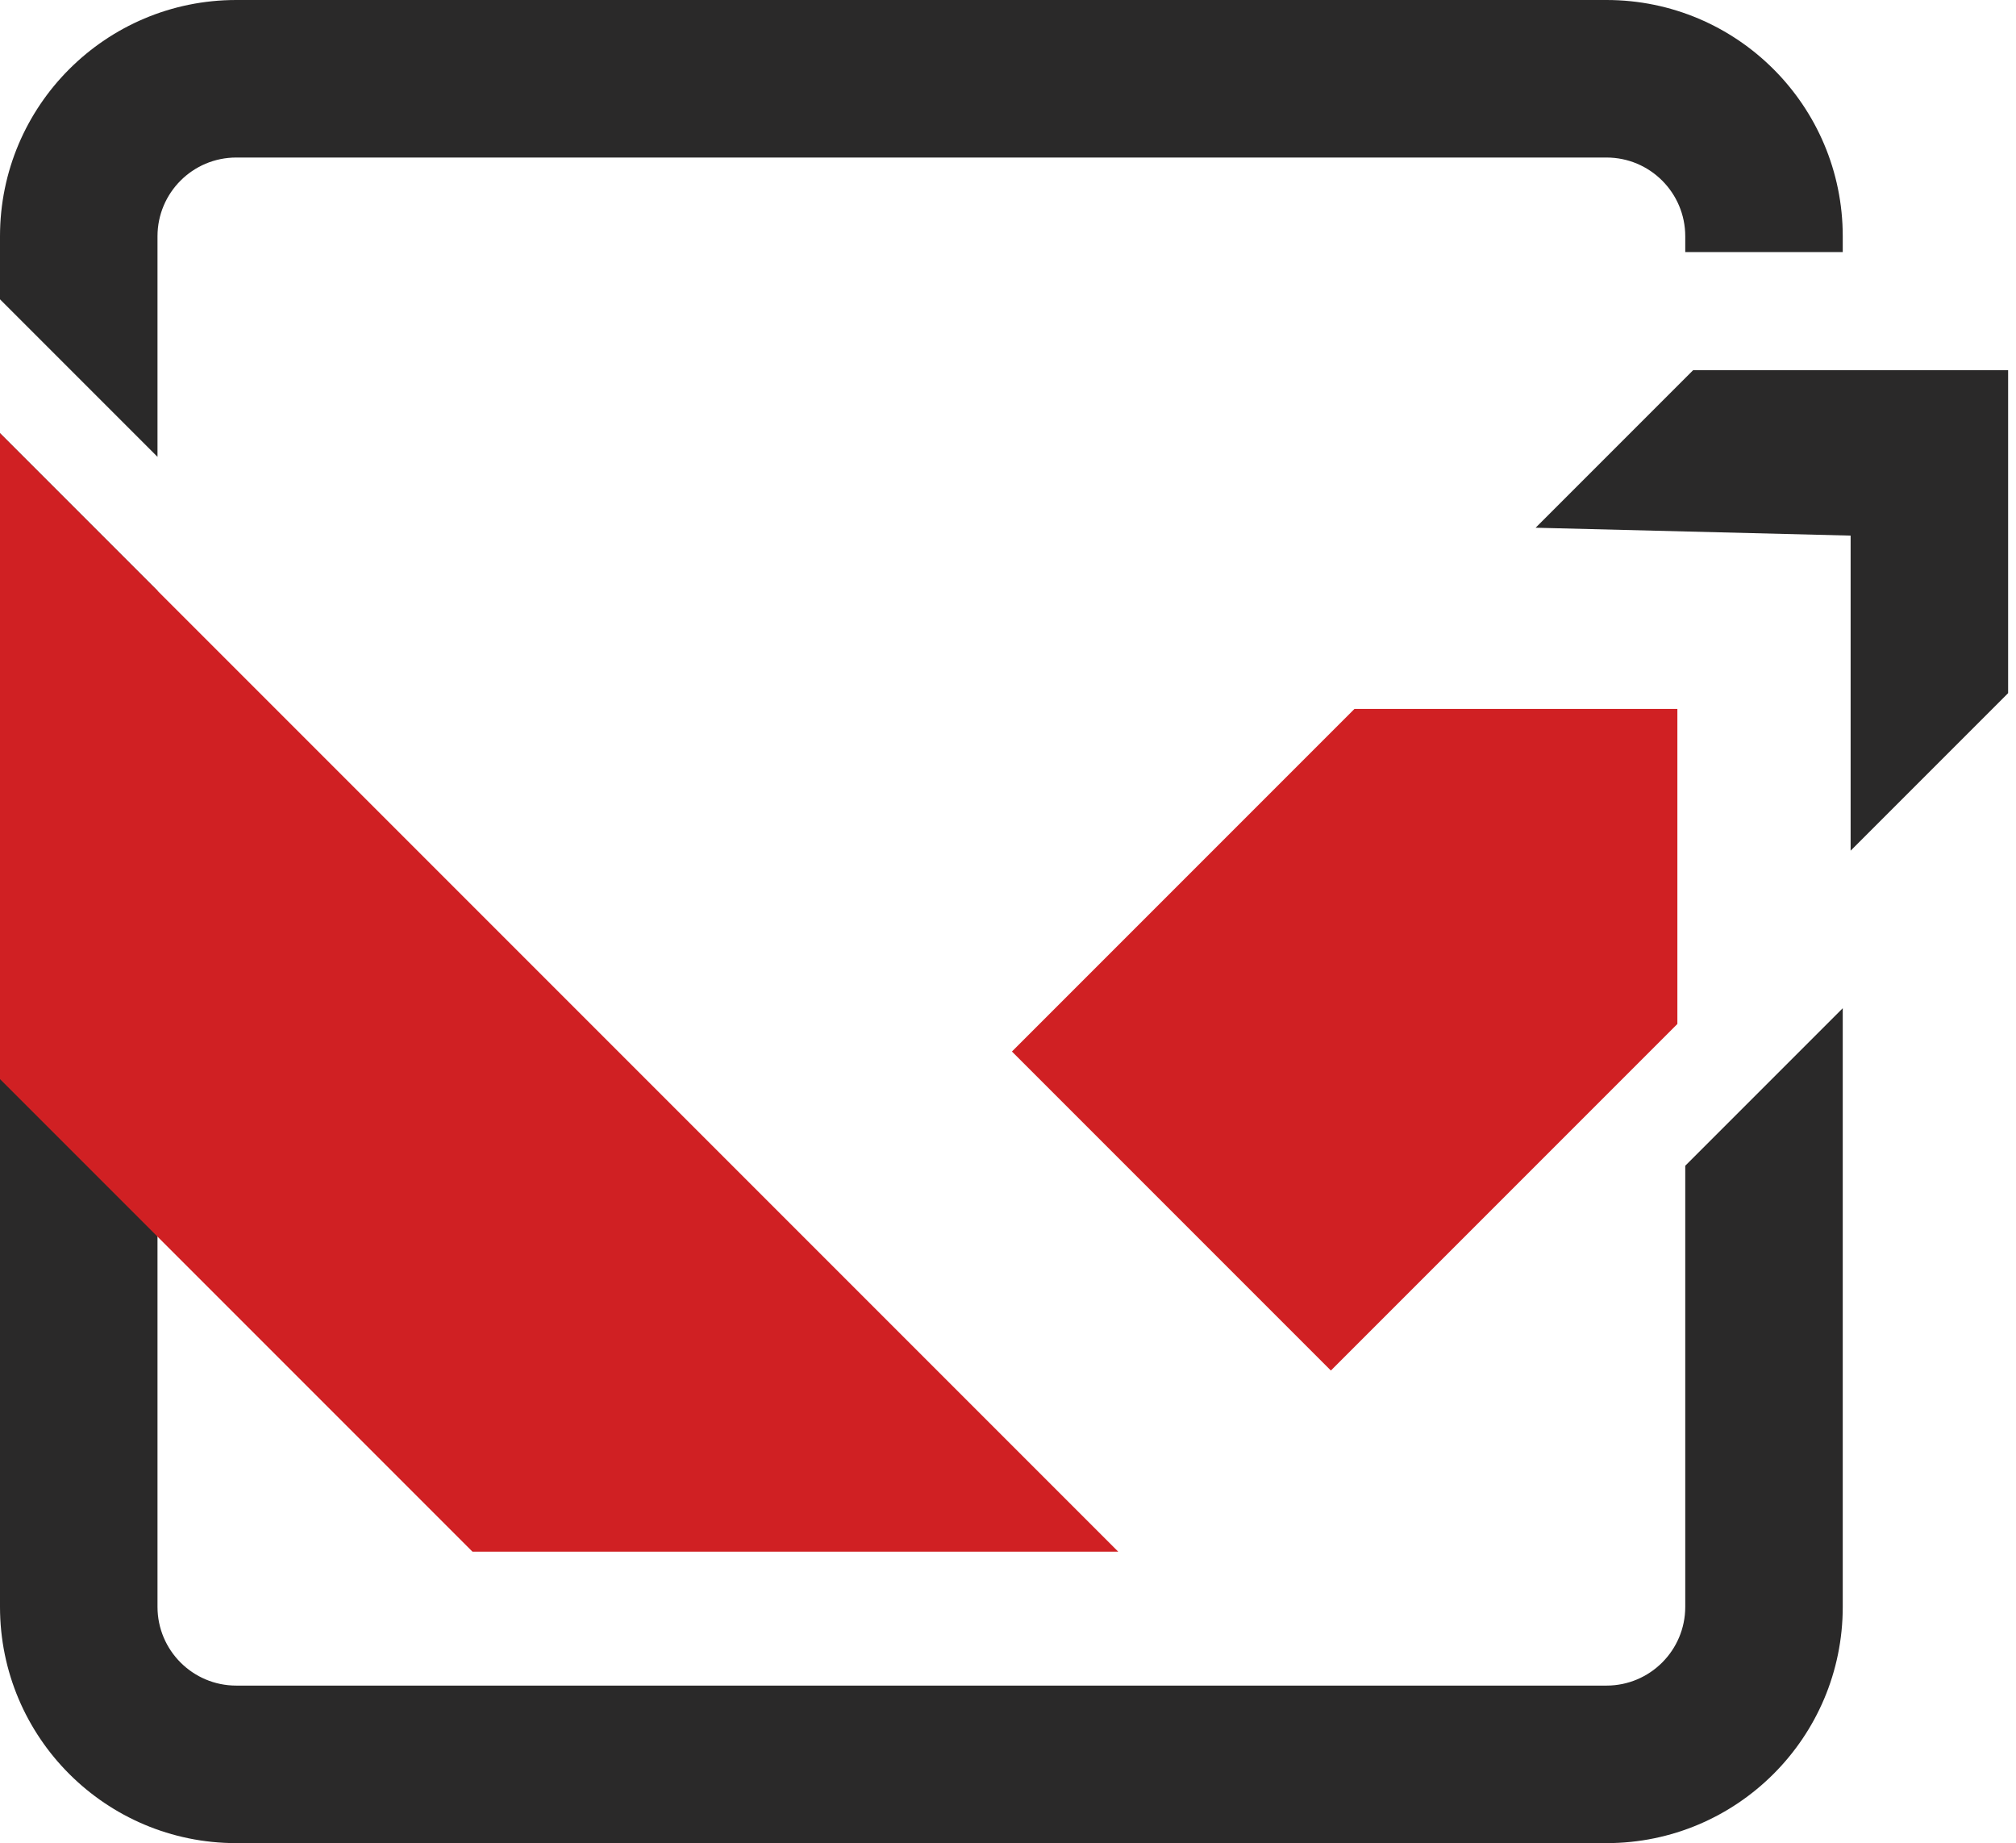
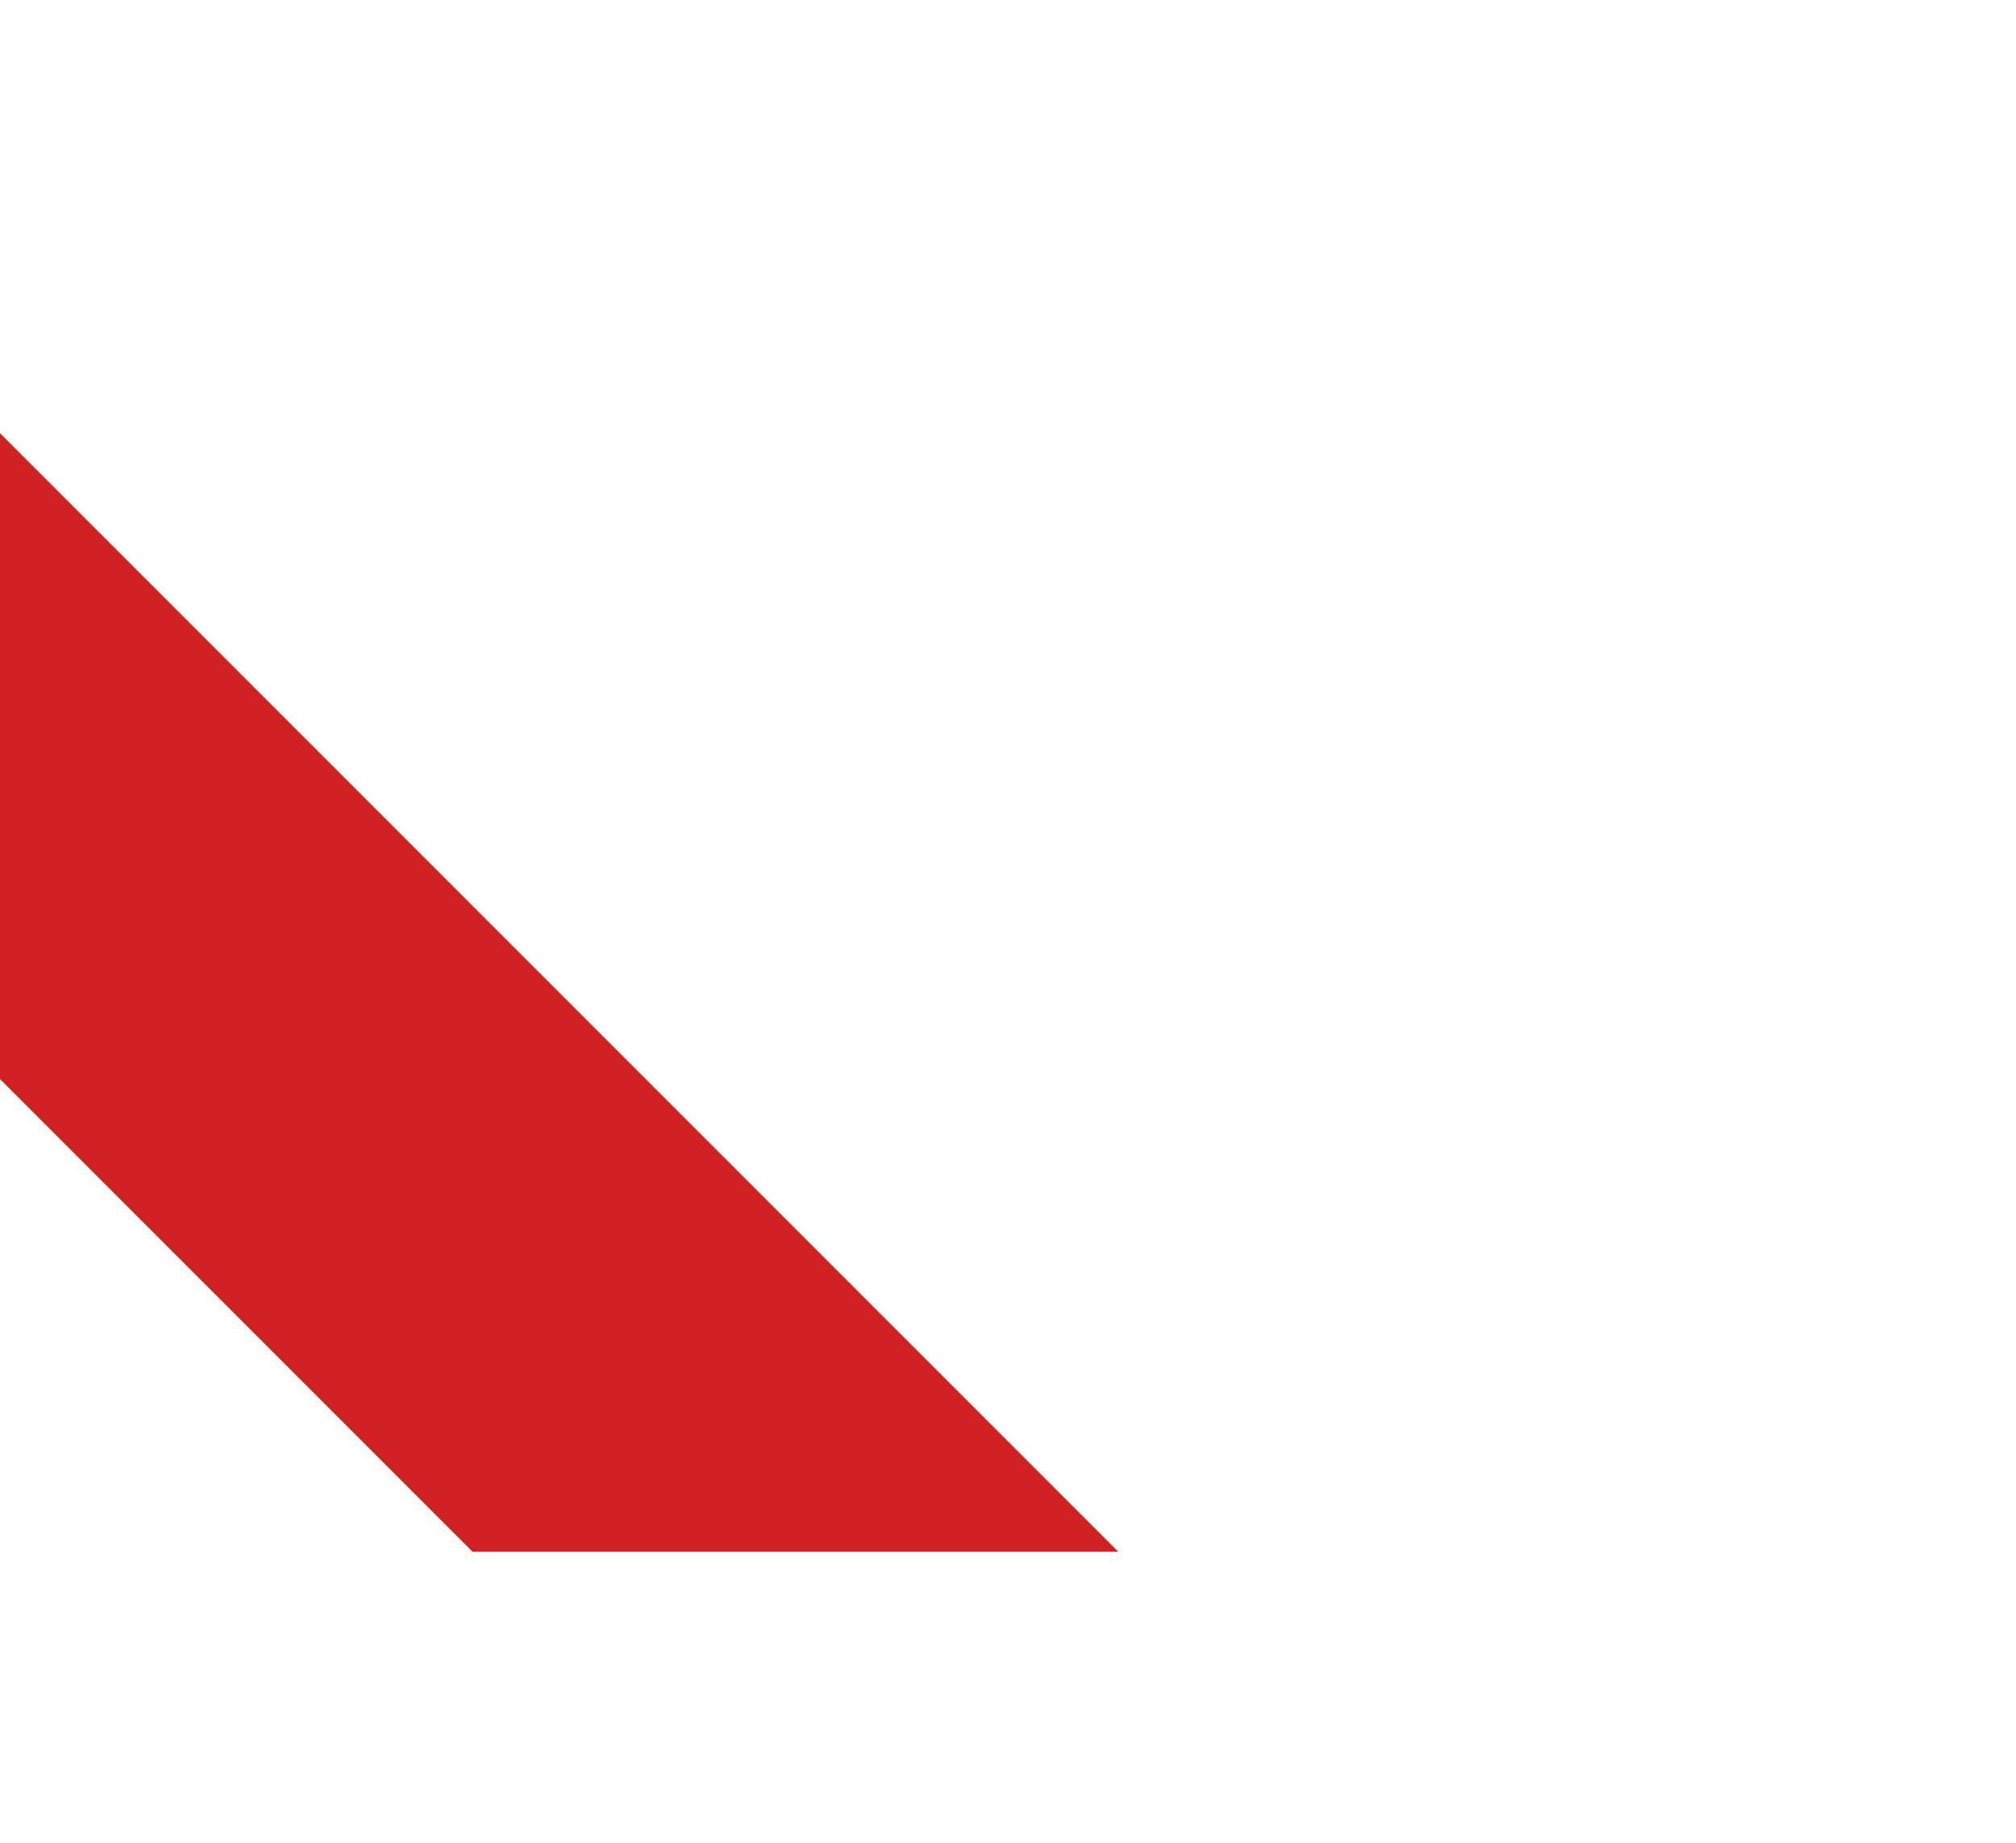
<svg xmlns="http://www.w3.org/2000/svg" width="128" height="117" viewBox="0 0 128 117" fill="none">
-   <path fill-rule="evenodd" clip-rule="evenodd" d="M102 10H15C12.239 10 10 12.239 10 15V29L0 19V15C0 6.716 6.716 0 15 0H102C110.284 0 117 6.716 117 15V16H107V15C107 12.239 104.761 10 102 10ZM0 27.5L10 37.5V102C10 104.761 12.239 107 15 107H102C104.761 107 107 104.761 107 102V74L117 64V102C117 110.284 110.284 117 102 117H15C6.716 117 0 110.284 0 102V27.5Z" fill="#2A2929" />
-   <path d="M106.5 45H86L64.25 66.75L84.5 87L106.5 65V45Z" fill="#D02023" />
-   <path d="M107.5 23.5L97.5 33.5L117.5 34V54L127.5 44V23.5H107.5Z" fill="#2A2929" />
  <path d="M0 27.5V68.5L30 98.5H71L0 27.5Z" fill="#D02023" />
</svg>